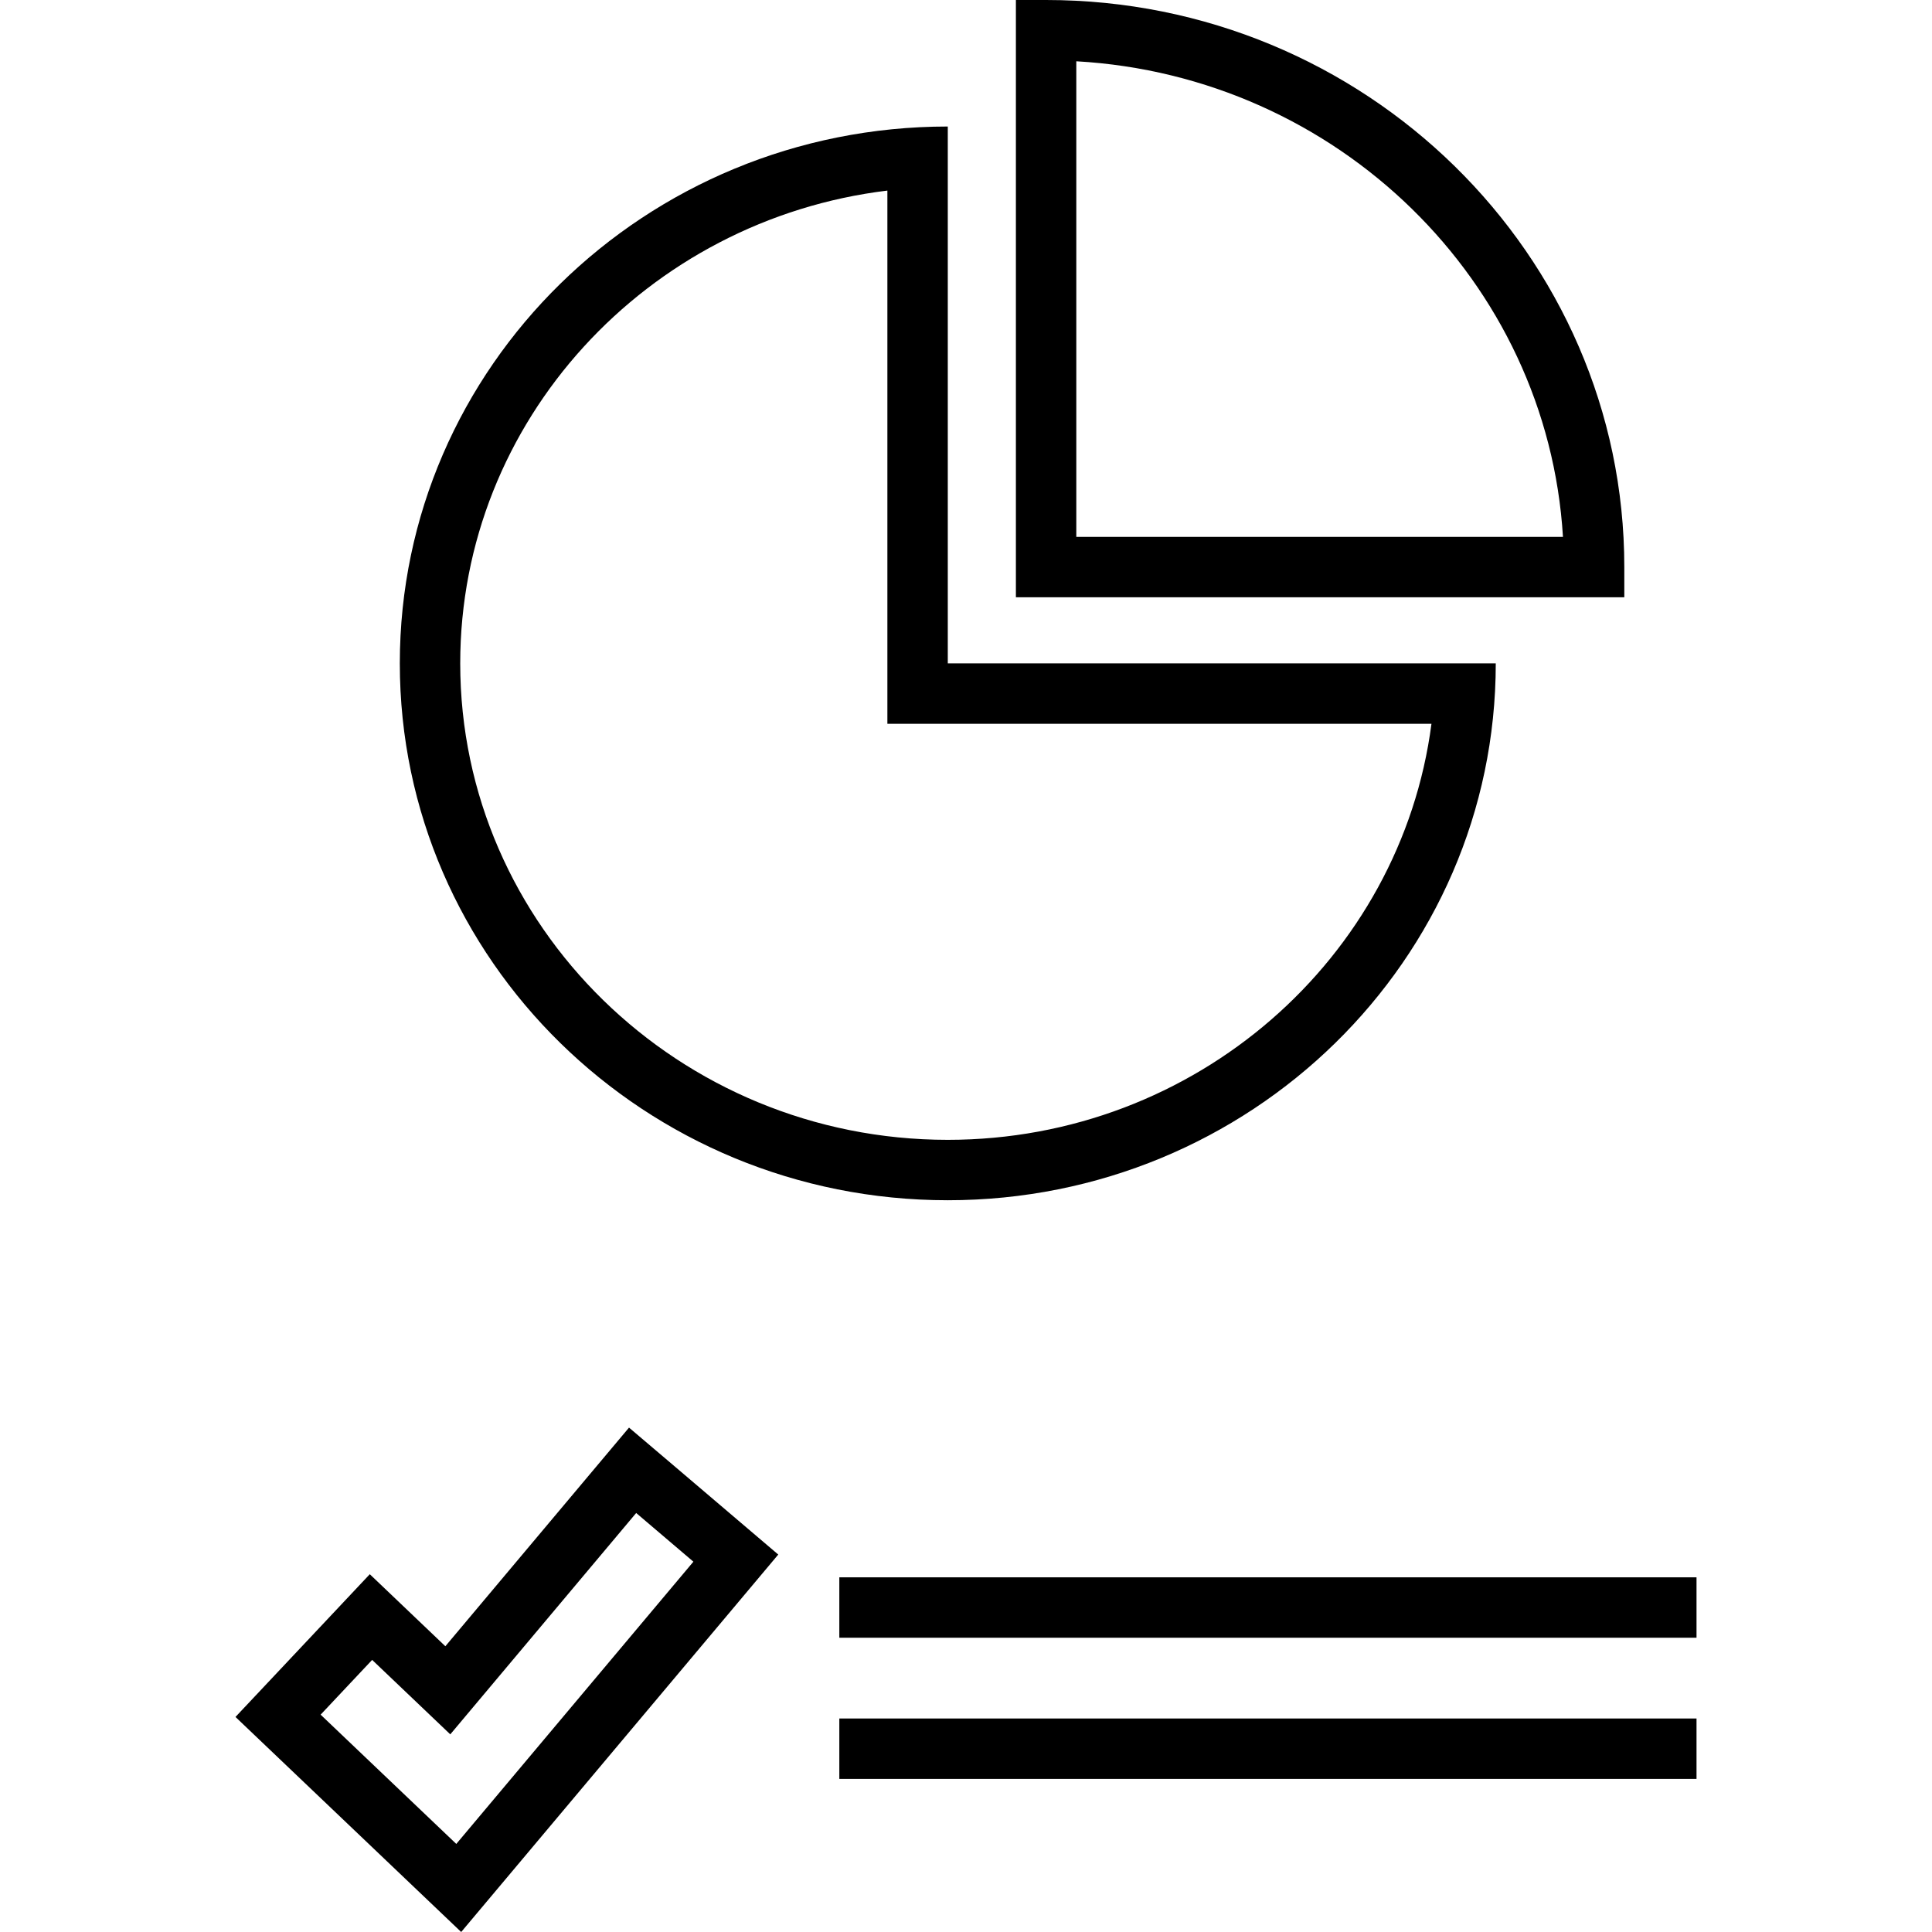
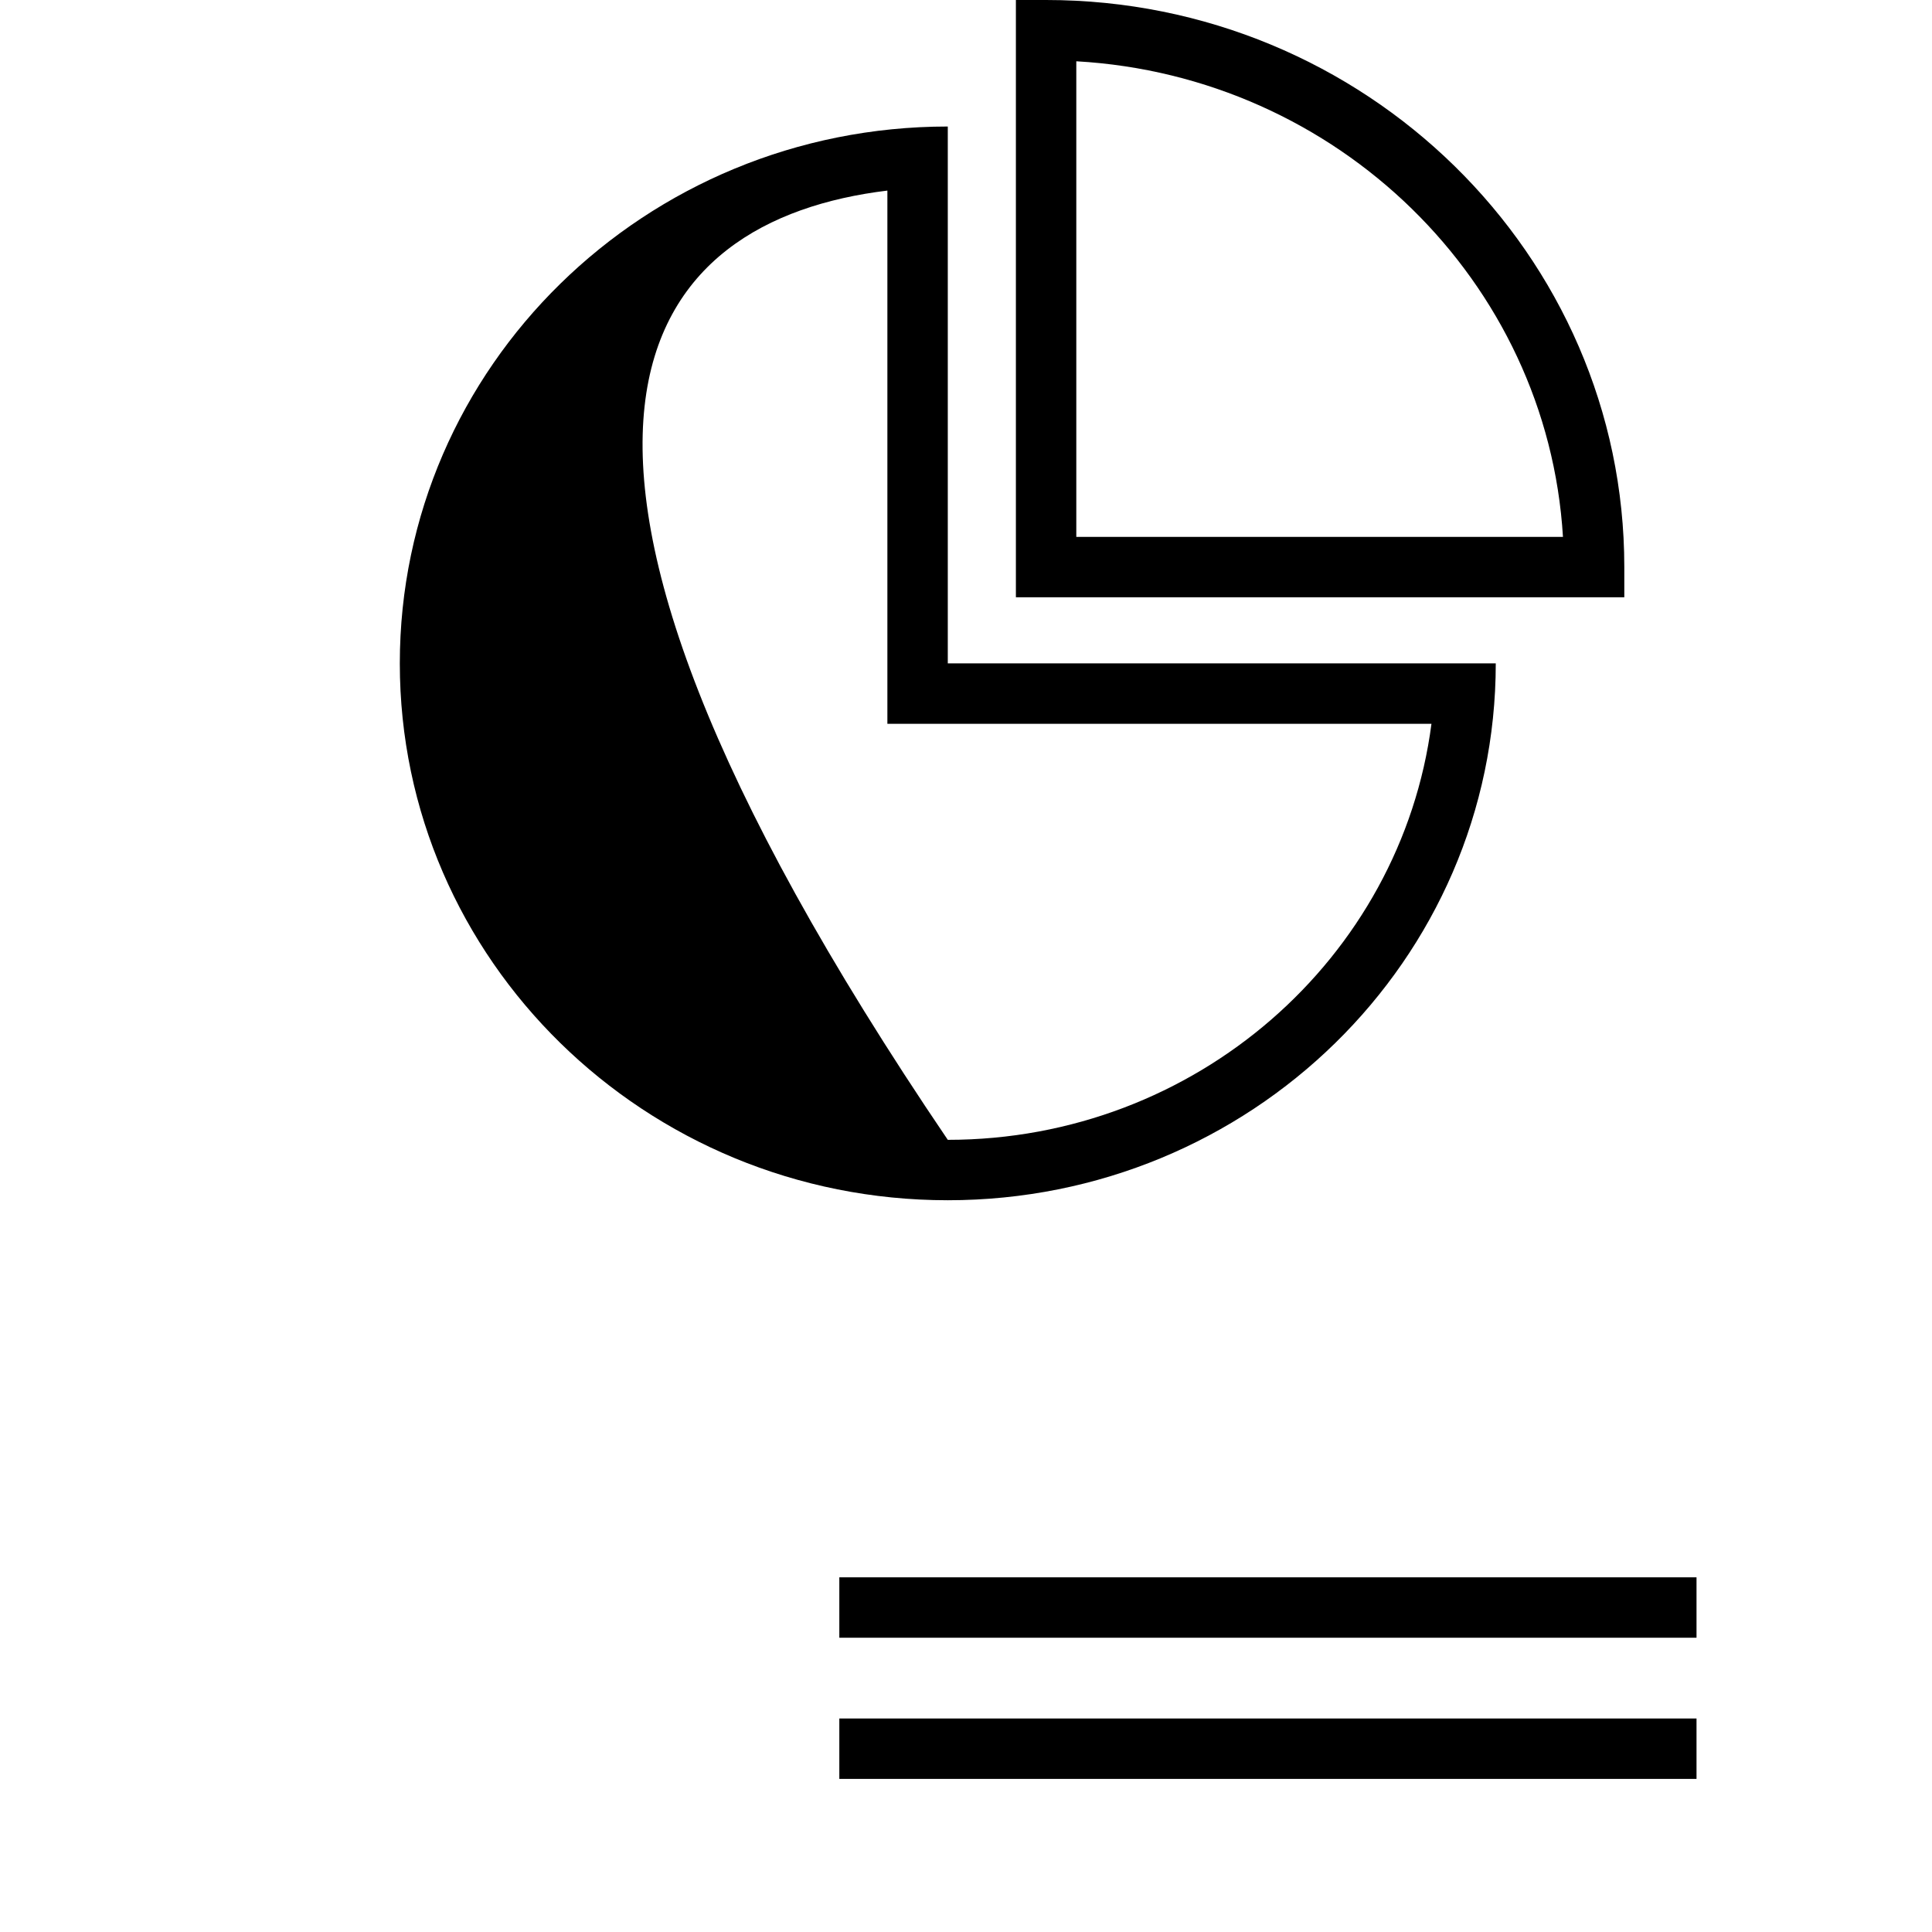
<svg xmlns="http://www.w3.org/2000/svg" version="1.1" id="Layer_1" x="0px" y="0px" viewBox="0 0 511.736 511.736" style="enable-background:new 0 0 511.736 511.736;" xml:space="preserve">
  <g>
    <g>
      <g>
-         <path d="M251.044,317.912c80.16,0,145.144-63.664,145.144-142.2H251.044v-142.2c-80.16,0-145.144,63.664-145.144,142.2     S170.884,317.912,251.044,317.912z M235.044,50.48v125.232v16h16h128.112c-8.072,62.064-62.448,110.2-128.112,110.2     c-71.208,0-129.144-56.616-129.144-126.2C121.9,111.424,171.348,58.2,235.044,50.48z" />
+         <path d="M251.044,317.912c80.16,0,145.144-63.664,145.144-142.2H251.044v-142.2c-80.16,0-145.144,63.664-145.144,142.2     S170.884,317.912,251.044,317.912z M235.044,50.48v125.232v16h16h128.112c-8.072,62.064-62.448,110.2-128.112,110.2     C121.9,111.424,171.348,58.2,235.044,50.48z" />
        <path d="M430.236,158.208V150.2C430.236,67.384,361.532,0,277.084,0h-8v158.208h161.144H430.236z M285.084,142.208V16.232     c69.2,3.912,124.816,58.28,128.904,125.976H285.084z" />
-         <path d="M178.884,388.56l-12.272-10.424l-10.36,12.328l-38.288,45.584l-8.36-7.968l-11.656-11.112l-11.032,11.728L73.268,443.2     l-10.896,11.576l11.512,10.968l35.936,34.24l12.336,11.752l10.96-13.04l62.8-74.76l10.224-12.176l-12.104-10.304L178.884,388.56z      M120.86,488.408l-35.936-34.24l13.648-14.504l20.696,19.72l49.24-58.632l15.152,12.896L120.86,488.408z" />
        <rect x="222.316" y="417.792" width="227.048" height="16" />
        <rect x="222.316" y="455.184" width="227.048" height="16" />
      </g>
    </g>
  </g>
  <g>
</g>
  <g>
</g>
  <g>
</g>
  <g>
</g>
  <g>
</g>
  <g>
</g>
  <g>
</g>
  <g>
</g>
  <g>
</g>
  <g>
</g>
  <g>
</g>
  <g>
</g>
  <g>
</g>
  <g>
</g>
  <g>
</g>
</svg>